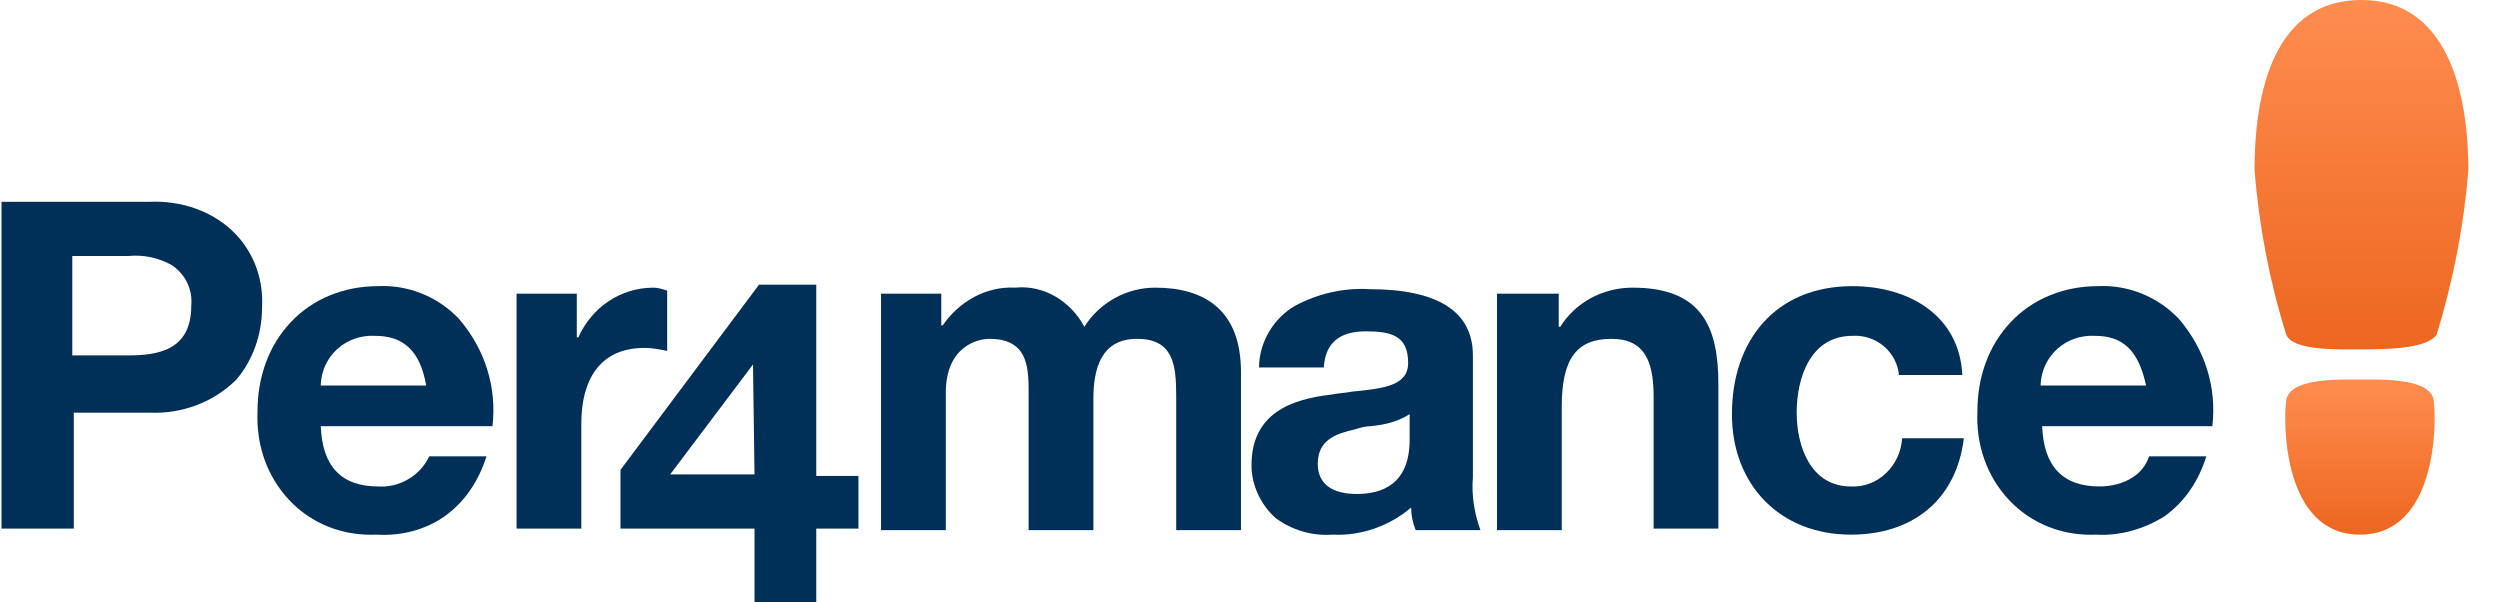
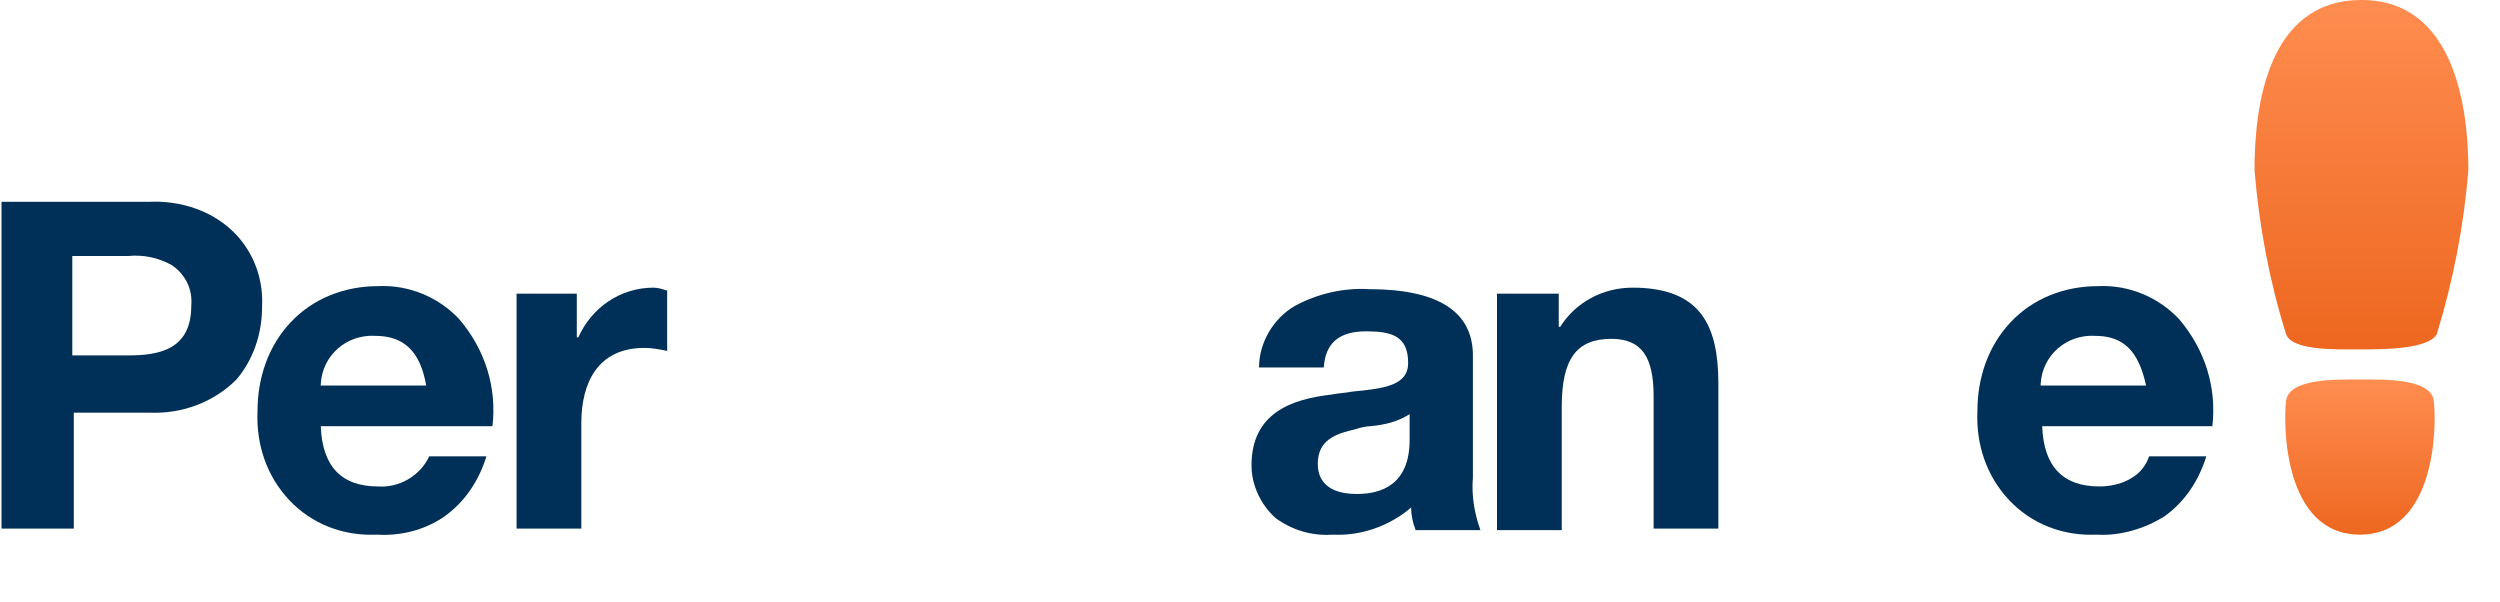
<svg xmlns="http://www.w3.org/2000/svg" version="1.1" id="Layer_1" x="0" y="0" viewBox="0 0 166 40" xml:space="preserve">
  <path id="Fill_1" d="M25 35.5c-2.2.1-4.3-.7-5.8-2.3-1.5-1.6-2.2-3.7-2.1-5.9 0-2.2.7-4.3 2.2-5.9 1.5-1.6 3.6-2.4 5.8-2.4 2-.1 4 .7 5.4 2.2 1.7 2 2.5 4.5 2.2 7.1H21.3c.1 2.7 1.4 4 3.8 4 1.4.1 2.8-.7 3.4-2h3.8c-.5 1.6-1.4 3-2.8 4-1.3.9-2.9 1.3-4.5 1.2zm-.1-13.2c-1.9-.1-3.5 1.3-3.6 3.2v.1h7c-.4-2.3-1.5-3.3-3.4-3.3z" fill="#003057" />
  <path id="Fill_3" d="M34.2 19.5h4.1v2.9h.1c.9-2 2.8-3.3 5-3.3.3 0 .6.1.9.2v4c-.5-.1-1-.2-1.5-.2-3.1 0-4.2 2.3-4.2 5v7h-4.3V19.5z" fill="#003057" />
-   <path id="Fill_5" d="M54.2 40h-4.1v-4.9h-8.9v-3.9l9.2-12.3h3.8v12.7H57v3.5h-2.8V40zM50 24.2l-5.5 7.3h5.6l-.1-7.3z" fill="#003057" />
-   <path id="Fill_7" d="M58.4 19.5h4.1v2.1h.1c1.1-1.6 2.9-2.6 4.8-2.5 1.9-.2 3.7.9 4.6 2.6 1-1.6 2.8-2.6 4.7-2.6 3.3 0 5.7 1.5 5.7 5.6v10.5h-4.3v-8.9c0-2.1-.2-3.8-2.6-3.8s-2.9 2-2.9 4v8.7h-4.3v-8.8c0-1.8.1-3.9-2.6-3.9-.8 0-2.9.5-2.9 3.6v9.1h-4.3V19.5z" fill="#003057" />
  <path id="Fill_9" d="M88.5 35.5c-1.4.1-2.7-.3-3.8-1.1-1-.9-1.6-2.2-1.6-3.5 0-3.5 2.7-4.4 5.3-4.7.5-.1.9-.1 1.4-.2 2.1-.2 3.7-.4 3.7-1.9 0-1.8-1.1-2.1-2.8-2.1-1.8 0-2.7.8-2.8 2.4h-4.3c0-1.7 1-3.3 2.4-4.1 1.5-.8 3.2-1.2 4.9-1.1 4.6 0 6.9 1.5 6.9 4.4v8.1c-.1 1.2.1 2.4.5 3.5H94c-.2-.5-.3-1-.3-1.5-1.4 1.2-3.3 1.9-5.2 1.8zm5.1-8c-.8.5-1.6.7-2.6.8-.3 0-.7.1-1 .2-1.3.3-2.5.7-2.5 2.3 0 1.3.9 2 2.6 2 1.6 0 3.5-.6 3.5-3.6v-1.7z" fill="#003057" />
  <path id="Fill_11" d="M99.4 19.5h4.1v2.2h.1c1-1.6 2.8-2.6 4.8-2.6 4.6 0 5.7 2.6 5.7 6.4v9.6h-4.3v-8.8c0-2.6-.8-3.8-2.8-3.8-2.3 0-3.3 1.3-3.3 4.5v8.2h-4.3V19.5z" fill="#003057" />
-   <path id="Fill_13" d="M126.1 25c-.1-1.6-1.5-2.8-3.1-2.7-2.8 0-3.7 2.8-3.7 5.1 0 2.2.9 4.9 3.6 4.9 1.8.1 3.3-1.4 3.4-3.2h4.1c-.5 4.1-3.4 6.4-7.5 6.4-4.7 0-7.9-3.3-7.9-8 0-4.9 2.9-8.5 8-8.5 3.7 0 7.1 1.9 7.3 5.9h-4.2z" fill="#003057" />
  <path id="Fill_15" d="M139.2 35.5c-2.2.1-4.3-.7-5.8-2.3-1.5-1.6-2.2-3.7-2.1-5.9 0-2.2.7-4.3 2.2-5.9 1.5-1.6 3.6-2.4 5.8-2.4 2-.1 4 .7 5.4 2.2 1.7 2 2.5 4.5 2.2 7.1h-11.3c.1 2.7 1.4 4 3.8 4 .8 0 1.6-.2 2.2-.6.5-.3.9-.8 1.1-1.4h3.8c-.5 1.6-1.4 3-2.8 4-1.3.8-2.9 1.3-4.5 1.2zm-.1-13.2c-1.9-.1-3.5 1.3-3.6 3.2v.1h7c-.5-2.3-1.5-3.3-3.4-3.3z" fill="#003057" />
  <path id="Fill_17" d="M4.8 35.1H.1V13.4h9.8c2.1-.1 4.3.6 5.8 2.2 1.2 1.3 1.8 3 1.7 4.8 0 1.8-.6 3.5-1.7 4.8-1.5 1.5-3.6 2.3-5.8 2.2h-5v7.7zm0-18v6.5h3.7c2.1 0 4.2-.4 4.2-3.3.1-1.1-.4-2.1-1.3-2.7-.9-.5-1.9-.7-2.9-.6H4.8z" fill="#003057" />
  <linearGradient id="Fill_20_1_" gradientUnits="userSpaceOnUse" x1="24.893" y1="27.704" x2="24.893" y2="29.23" gradientTransform="matrix(14.305 0 0 -23.501 -199.399 686.93)">
    <stop offset="0" stop-color="#e35205" />
    <stop offset="1" stop-color="#ff8d50" />
  </linearGradient>
  <path id="Fill_20" d="M156.7 23.2c-1.5 0-4.5.1-4.9-1-1.1-3.5-1.8-7.2-2.1-10.9 0-4.1.8-11.3 7.1-11.3 6.2 0 7.1 7.2 7.1 11.3-.3 3.7-1 7.3-2.1 10.9-.6 1-3.6 1-5.1 1" fill="url(#Fill_20_1_)" />
  <linearGradient id="Fill_23_1_" gradientUnits="userSpaceOnUse" x1="34.542" y1="13.079" x2="34.542" y2="14.605" gradientTransform="matrix(10.128 0 0 -10.465 -193.132 178.053)">
    <stop offset="0" stop-color="#e35205" />
    <stop offset="1" stop-color="#ff8d50" />
  </linearGradient>
  <path id="Fill_23" d="M156.7 25.2c-1.5 0-4.7-.1-4.9 1.4-.2 1.5-.2 8.9 4.9 8.9s5.1-7.4 4.9-8.9c-.2-1.5-3.4-1.4-4.9-1.4" fill="url(#Fill_23_1_)" />
</svg>